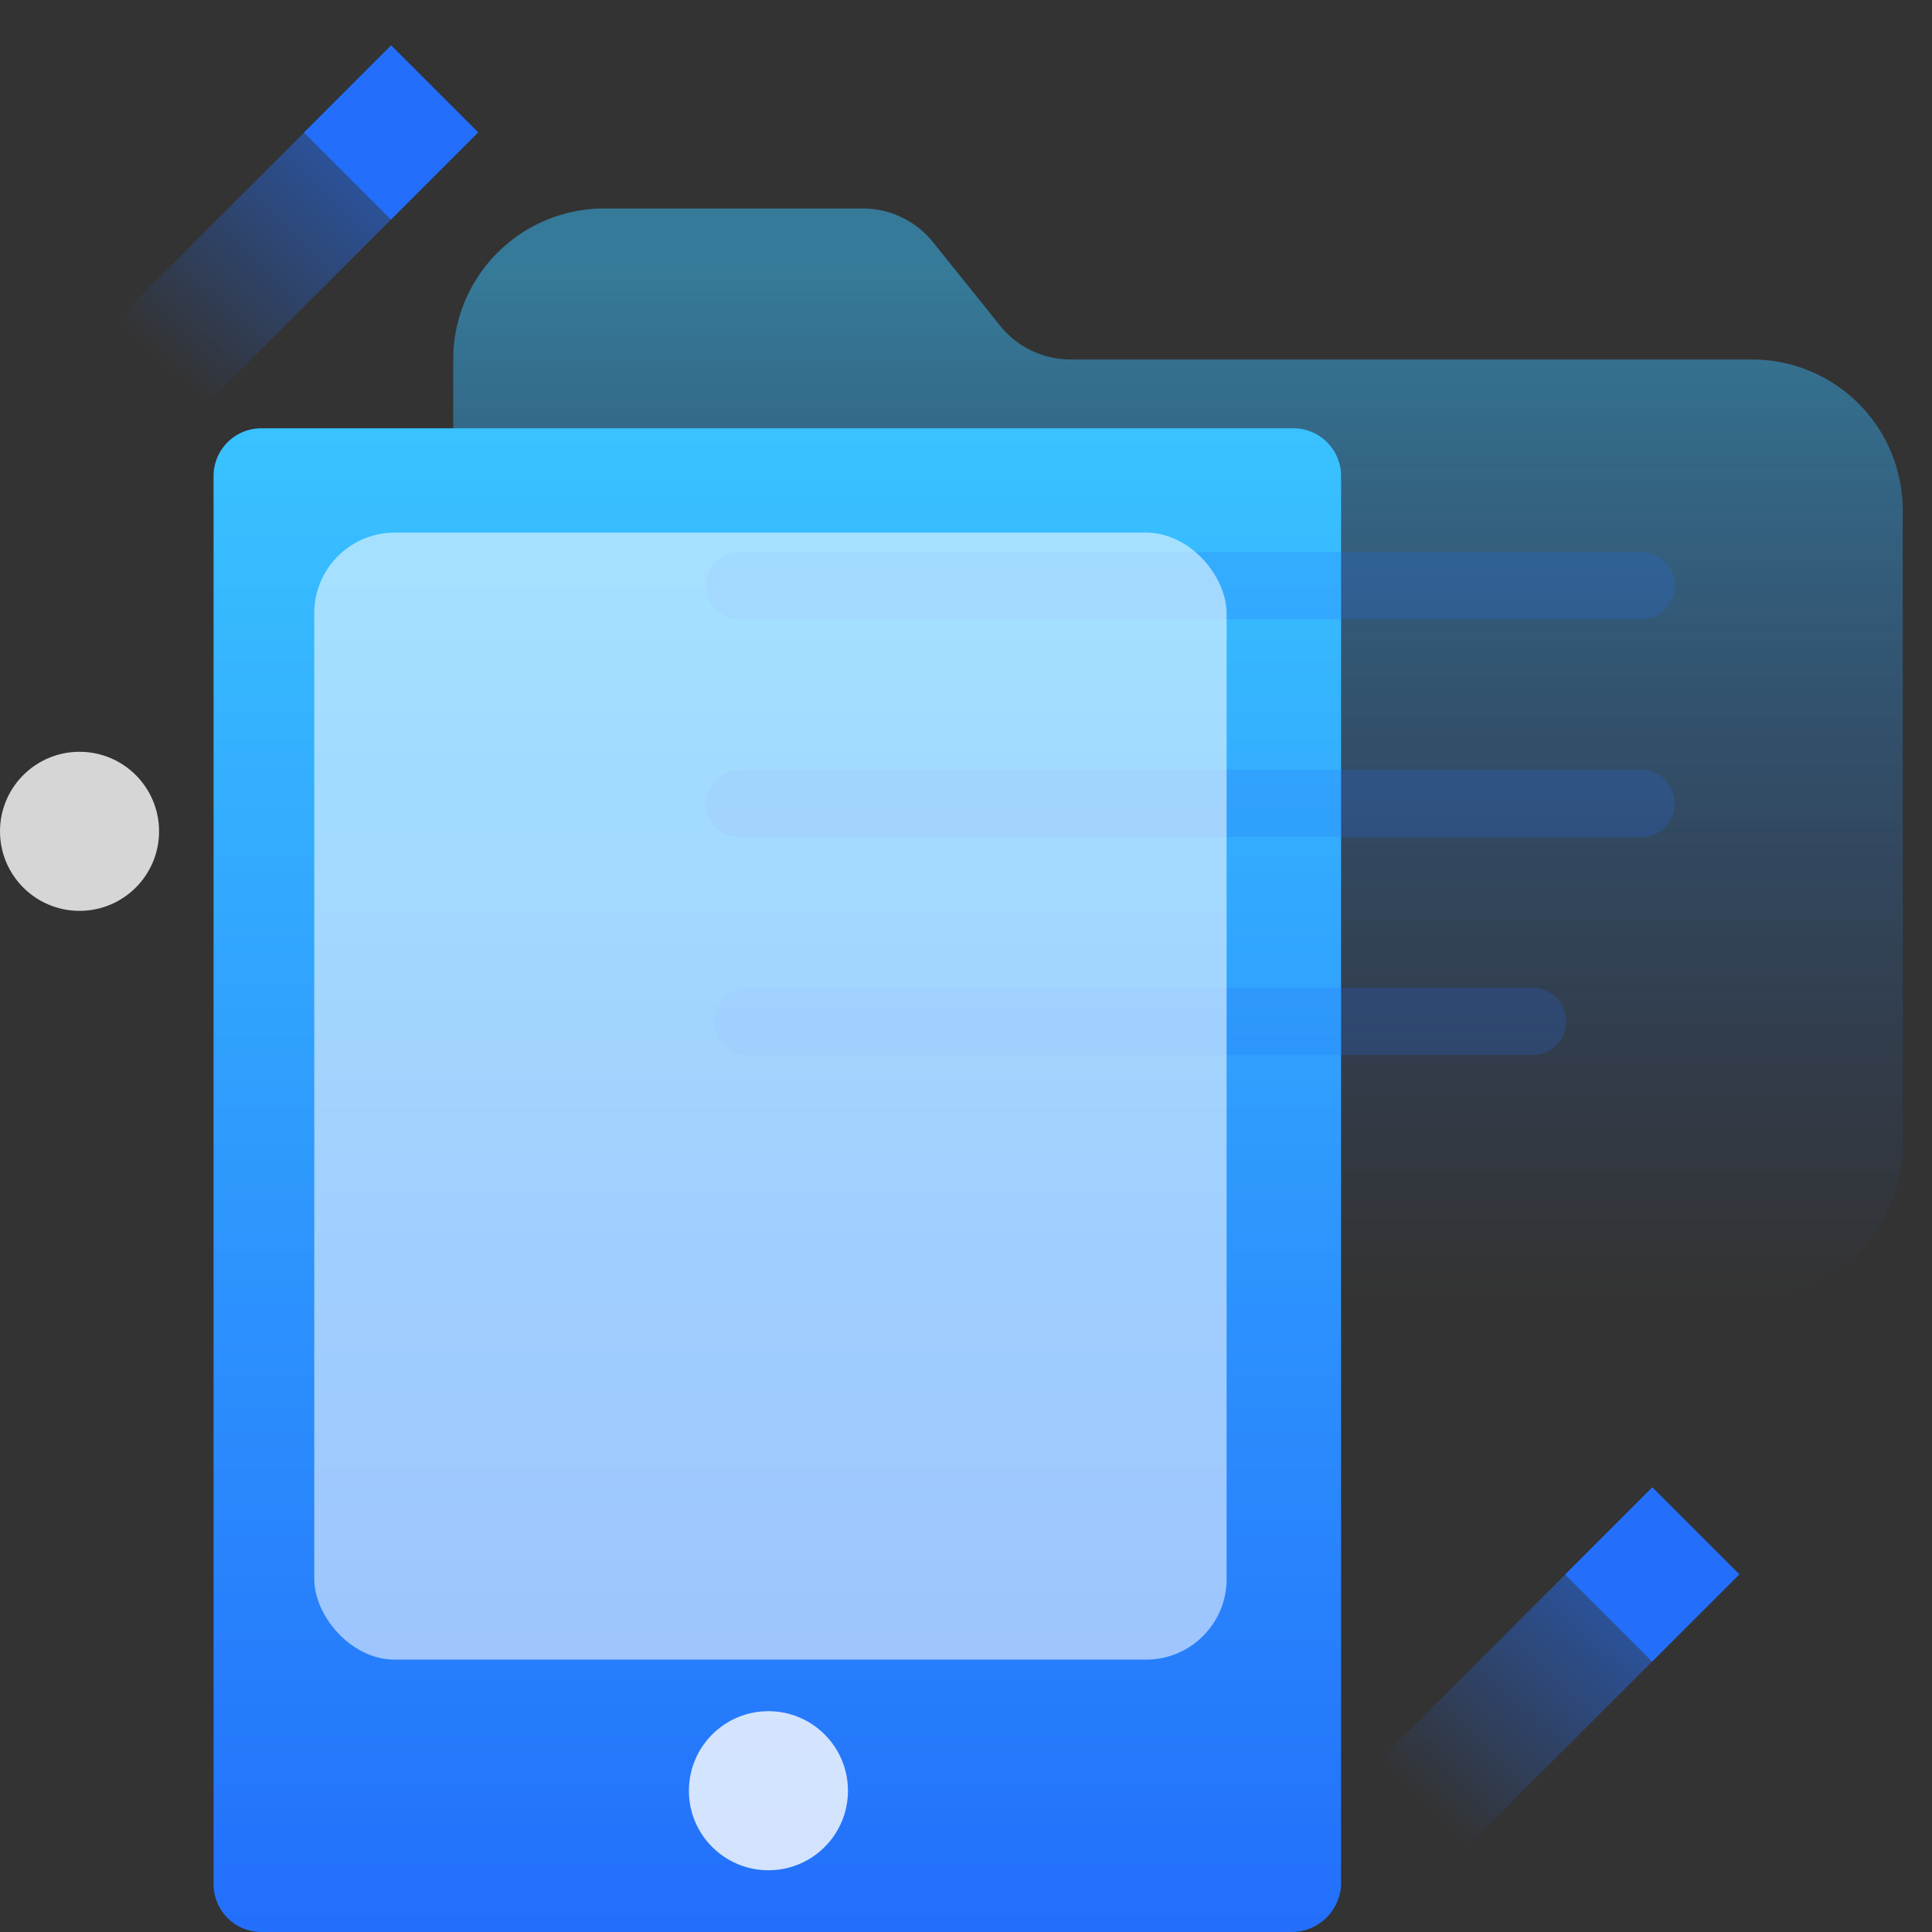
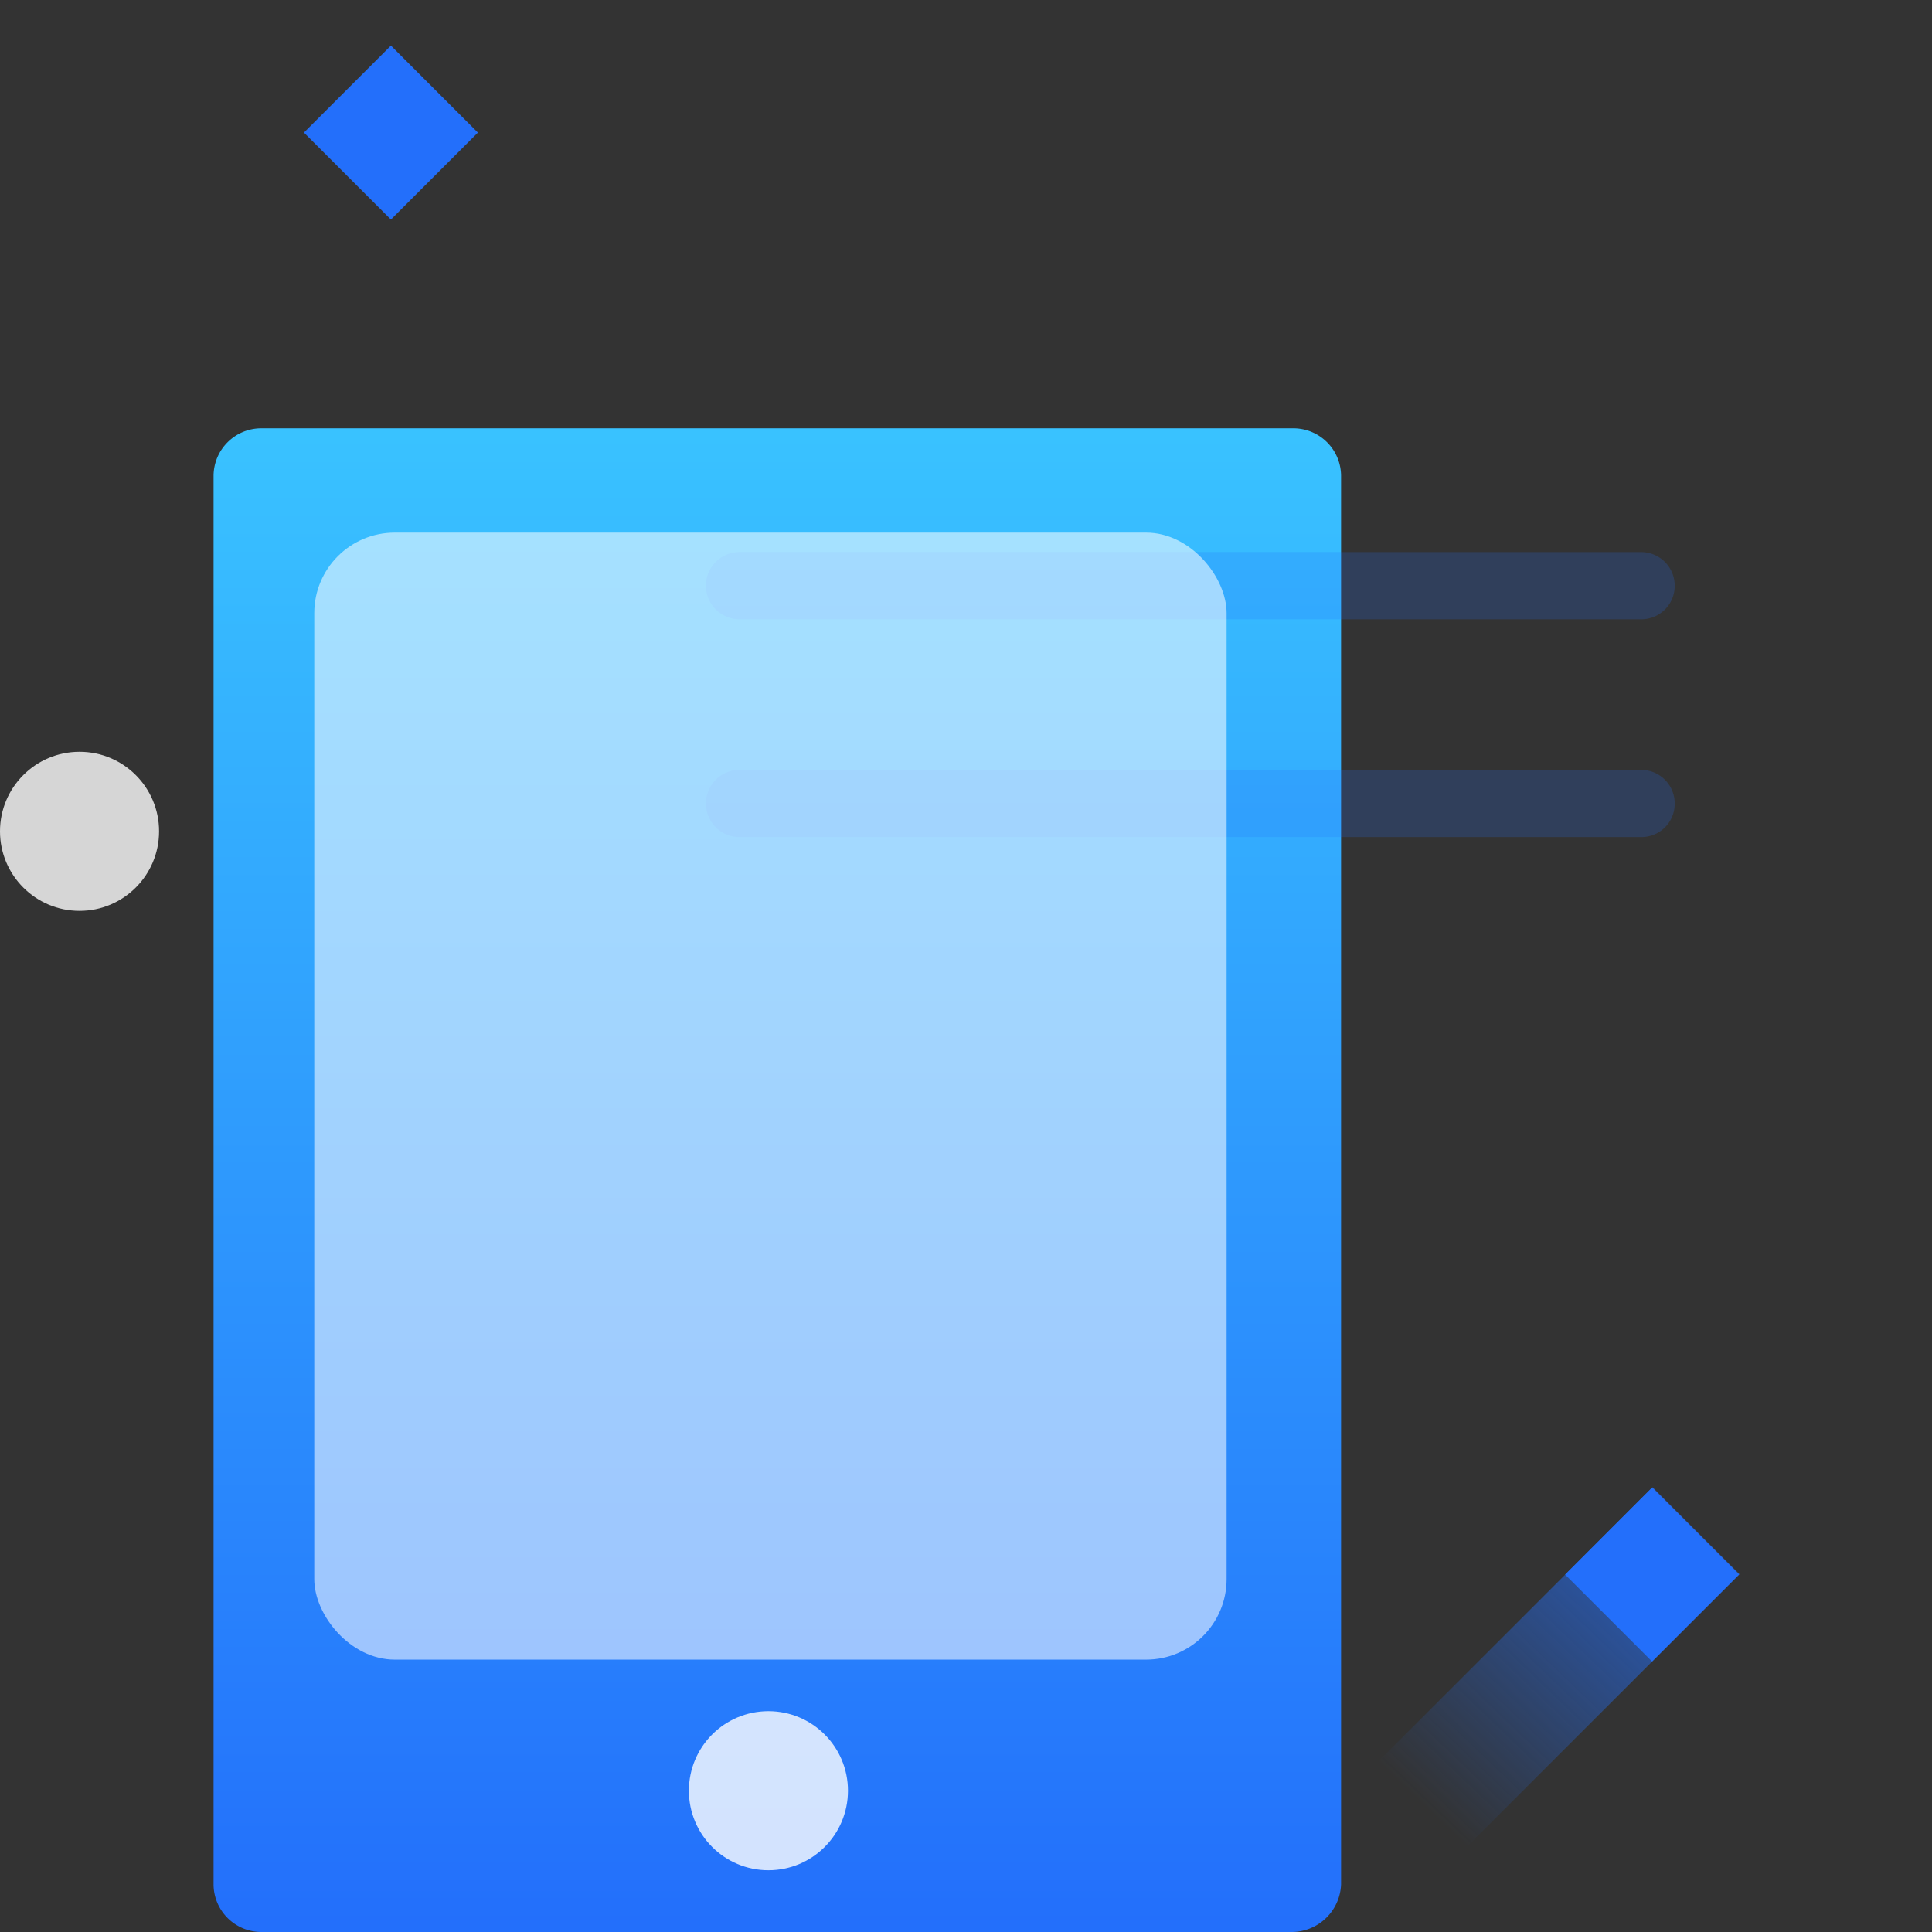
<svg xmlns="http://www.w3.org/2000/svg" width="72" height="72" viewBox="0 0 72 72">
  <rect x="0" y="0" width="72" height="72" fill="#333333" stroke="none" />
  <defs>
    <linearGradient id="linear-gradient" x1="0.5" y1="0.047" x2="0.5" y2="1.004" gradientUnits="objectBoundingBox">
      <stop offset="0" stop-color="#39c2ff" />
      <stop offset="1" stop-color="#236ffb" stop-opacity="0" />
    </linearGradient>
    <linearGradient id="linear-gradient-2" y1="0.5" x2="1" y2="0.5" gradientUnits="objectBoundingBox">
      <stop offset="0" stop-color="#39c2ff" />
      <stop offset="1" stop-color="#236ffb" />
    </linearGradient>
    <linearGradient id="linear-gradient-3" x1="1.434" y1="0.179" x2="0.619" y2="1.031" gradientUnits="objectBoundingBox">
      <stop offset="0" stop-color="#236ffb" />
      <stop offset="1" stop-color="#236ffb" stop-opacity="0" />
    </linearGradient>
  </defs>
  <g id="身后事联办" transform="translate(0.934)">
-     <rect id="矩形_8" data-name="矩形 8" width="71.066" height="69.699" fill="#fff" opacity="0" />
    <g id="管理平台" transform="translate(-0.934 1.689)">
      <g id="组_92" data-name="组 92" transform="translate(16.89 6.081)" opacity="0.5">
-         <path id="路径_80" data-name="路径 80" d="M315.9,185.218H273.127a5.63,5.63,0,0,1-5.627-5.627V150.327a5.63,5.63,0,0,1,5.627-5.627h9.635a3.353,3.353,0,0,1,2.63,1.269l2.48,3.089a3.377,3.377,0,0,0,2.63,1.269h25.39a5.616,5.616,0,0,1,5.627,5.627v23.636a5.612,5.612,0,0,1-5.619,5.627" transform="translate(-267.5 -144.7)" fill="url(#linear-gradient)" />
-       </g>
+         </g>
      <g id="组_93" data-name="组 93" transform="translate(0 14.272)">
        <path id="路径_81" data-name="路径 81" d="M54.261,42.019H1.778A1.78,1.78,0,0,1,0,40.241V1.778A1.78,1.78,0,0,1,1.778,0H54.261a1.844,1.844,0,0,1,1.778,1.851V40.233A1.782,1.782,0,0,1,54.261,42.019Z" transform="translate(49.978) rotate(90)" fill="url(#linear-gradient-2)" />
        <circle id="椭圆_8" data-name="椭圆 8" cx="2.964" cy="2.964" r="2.964" transform="translate(0 12.056)" fill="#fff" opacity="0.8" />
      </g>
      <path id="路径_93" data-name="路径 93" d="M415.157,308.3H381.552a1.251,1.251,0,0,1-1.252-1.252h0a1.251,1.251,0,0,1,1.252-1.252h33.6a1.251,1.251,0,0,1,1.252,1.252h0A1.244,1.244,0,0,1,415.157,308.3Z" transform="translate(-353.992 -286.91)" fill="#236ffb" opacity="0.2" />
      <path id="路径_94" data-name="路径 94" d="M415.157,408.8H381.552a1.251,1.251,0,0,1-1.252-1.252h0a1.251,1.251,0,0,1,1.252-1.252h33.6a1.251,1.251,0,0,1,1.252,1.252h0A1.238,1.238,0,0,1,415.157,408.8Z" transform="translate(-353.992 -379.294)" fill="#236ffb" opacity="0.2" />
-       <path id="路径_95" data-name="路径 95" d="M410.816,509.4H381.552a1.251,1.251,0,0,1-1.252-1.252h0a1.251,1.251,0,0,1,1.252-1.252h29.255a1.251,1.251,0,0,1,1.252,1.252h0A1.238,1.238,0,0,1,410.816,509.4Z" transform="translate(-353.693 -471.771)" fill="#236ffb" opacity="0.2" />
      <g id="组_94" data-name="组 94" transform="translate(1.251 0)">
-         <path id="路径_96" data-name="路径 96" d="M777.373,596.339,764.04,609.673l-3.24-3.24L774.134,593.1Z" transform="translate(-760.8 -593.1)" fill="url(#linear-gradient-3)" />
        <rect id="矩形_207" data-name="矩形 207" width="4.584" height="4.584" transform="translate(10.076 3.252) rotate(-45)" fill="#236ffb" />
      </g>
      <g id="组_1574" data-name="组 1574" transform="translate(48.251 53.738)">
        <path id="路径_96-2" data-name="路径 96" d="M777.373,596.339,764.04,609.673l-3.24-3.24L774.134,593.1Z" transform="translate(-760.8 -593.1)" fill="url(#linear-gradient-3)" />
        <rect id="矩形_207-2" data-name="矩形 207" width="4.584" height="4.584" transform="translate(10.076 3.252) rotate(-45)" fill="#236ffb" />
      </g>
    </g>
    <circle id="椭圆_254" data-name="椭圆 254" cx="2.964" cy="2.964" r="2.964" transform="translate(24.739 63.771)" fill="#fff" opacity="0.8" />
    <rect id="矩形_1988" data-name="矩形 1988" width="34" height="42" rx="3" transform="translate(10.778 19.849)" fill="#fff" opacity="0.55" />
  </g>
</svg>